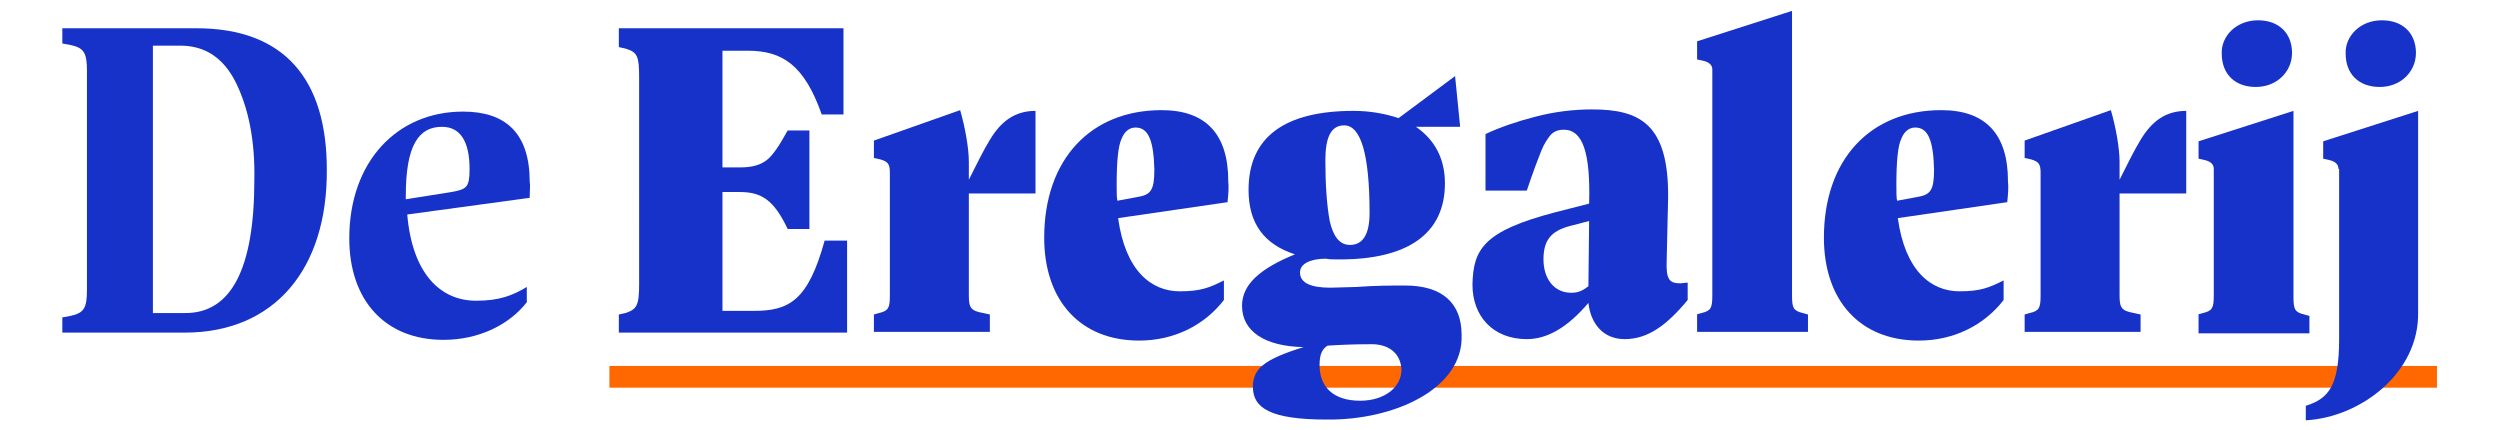
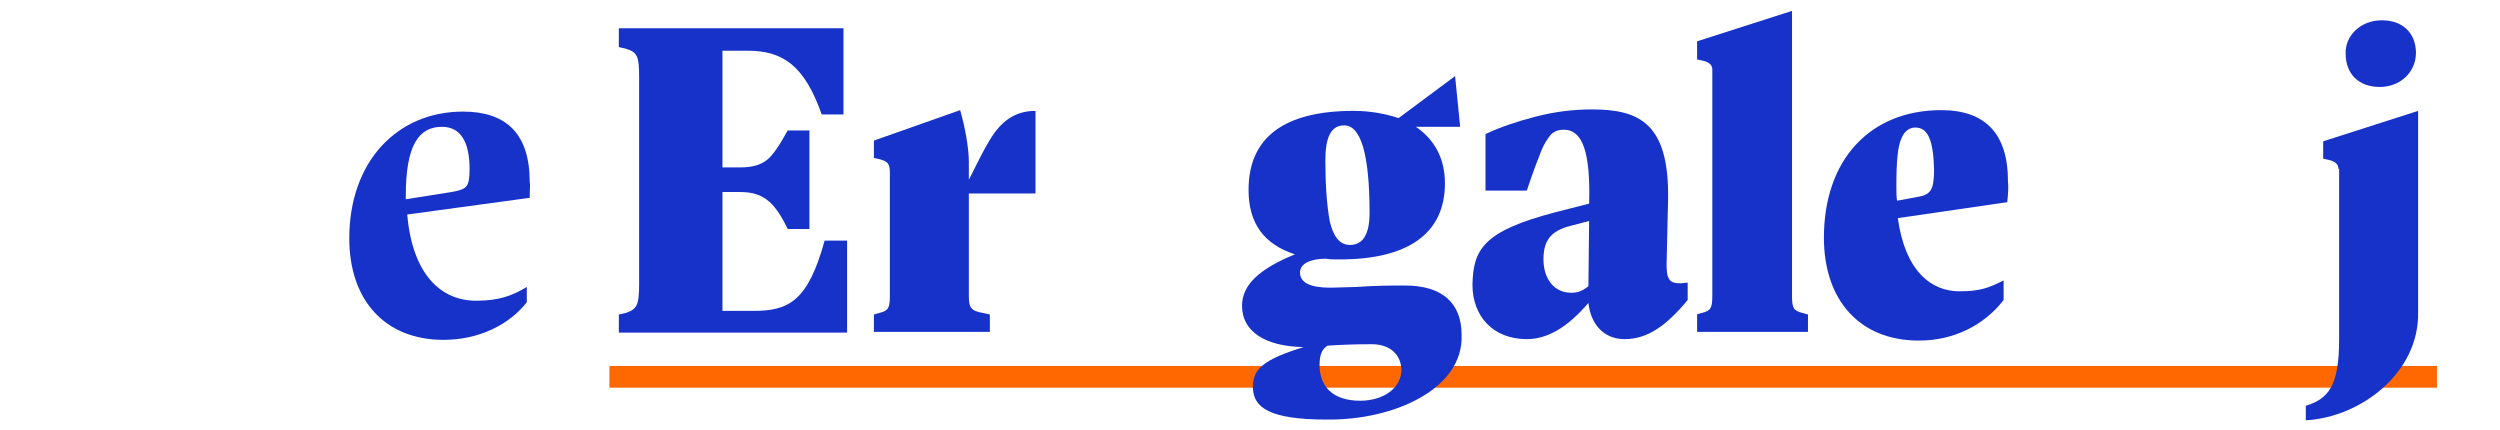
<svg xmlns="http://www.w3.org/2000/svg" version="1.1" id="Laag_1" x="0px" y="0px" viewBox="0 0 345 59.4" style="enable-background:new 0 0 345 59.4;" xml:space="preserve">
  <style type="text/css"> .st0{fill:#FF6700;} .st1{fill:#1632C9;} </style>
  <g>
    <path class="st0" d="M84.1,53.5v-3h252.2v3H84.1z" />
-     <path class="st1" d="M25.5,45.9H8.6v-2.1l1.1-0.2c1.9-0.4,2.3-1.1,2.3-3.6V9.8c0-2.5-0.4-3.2-2.3-3.6L8.6,6V3.9h18.5 c12.2,0,18,7.1,18,19.5C45.2,37.1,37.9,45.9,25.5,45.9z M32.6,11.5c-1.7-3.5-4.3-5.2-7.7-5.2h-3.8v36.9h4.5c6.3,0,9.5-6.1,9.5-18.4 C35.2,19.4,34.3,15,32.6,11.5z" />
    <path class="st1" d="M73.1,27.3l-16.9,2.3c0.7,8.2,4.6,11.9,9.5,11.9c3.2,0,5-0.7,7-1.9v2.1c-2.4,3.1-6.6,5.2-11.5,5.2 c-8.1,0-13-5.5-13-14c0-10.6,6.6-17.5,15.7-17.5c5.8,0,9.2,2.9,9.2,9.7C73.2,25.5,73.1,26.3,73.1,27.3z M61,17.5 c-3.2,0-5,2.5-5,9.5v0.5l6.3-1c2.1-0.4,2.5-0.6,2.5-3.2C64.8,19.5,63.5,17.5,61,17.5z" />
    <path class="st1" d="M116.9,33.2v12.7H85.4v-2.5l0.9-0.2c1.6-0.5,1.9-1.1,1.9-4V10.7c0-2.9-0.2-3.5-1.9-4l-0.9-0.2V3.9h31v11.9h-3 C111,9,108,7,103.2,7h-3.5v16.1h2.5c1.5,0,2.7-0.3,3.6-1c0.9-0.7,1.8-2.1,2.9-4.1h3v13.6h-3c-1.9-4-3.6-5.1-6.6-5.1h-2.4v16.4h4.3 c4.8,0,7.5-1.3,9.8-9.7H116.9z" />
    <path class="st1" d="M133.7,26.6v14.2c0,1.7,0.3,2.1,2,2.4l0.9,0.2v2.4h-16v-2.4l0.7-0.2c1.3-0.3,1.5-0.7,1.5-2.4v-17 c0-1.2-0.3-1.5-1.3-1.8l-0.9-0.2v-2.4l11.9-4.2c0.7,2.4,1.2,5.3,1.2,7.1v2.5c1.2-2.4,2.1-4.2,2.9-5.5c1.5-2.5,3.4-4,6.3-4v11.4 H133.7z" />
-     <path class="st1" d="M169.4,27.9l-15.1,2.2c1,7.3,4.6,10.1,8.5,10.1c2.9,0,4.1-0.5,6.1-1.5v2.7c-2.7,3.5-6.9,5.6-11.7,5.6 c-8.1,0-13.1-5.5-13.1-14.2c0-10.8,6.4-17.6,16.2-17.6c6.1,0,9.2,3.3,9.2,9.8C169.6,25.9,169.5,26.9,169.4,27.9z M156.7,17.6 c-0.8,0-1.5,0.5-1.9,1.5c-0.5,1-0.7,3.2-0.7,6.4c0,1,0,1.8,0.1,2.2l2.7-0.5c1.9-0.3,2.4-0.9,2.4-3.8 C159.2,19.2,158.4,17.6,156.7,17.6z" />
    <path class="st1" d="M183.1,57.9c-7.8,0-10.2-1.6-10.2-4.5c0-2.5,1.5-3.8,7-5.5c-5.4-0.1-8.5-2.2-8.5-5.7c0-2.9,2.4-5.1,7.3-7.1 c-4.3-1.4-6.4-4.3-6.4-8.9c0-7.3,5-10.9,14.5-10.9c2.3,0,4.4,0.4,6.2,1l7.8-5.8l0.7,7h-6.1c2.6,1.8,4,4.4,4,7.8 c0,7-5.2,10.5-14.5,10.5c-0.9,0-1.5,0-1.9-0.1c-2.2,0-3.6,0.7-3.6,1.9c0,1.4,1.4,2.1,4.2,2.1l3.6-0.1c2.7-0.2,4.9-0.2,6.7-0.2 c5.1,0,7.8,2.4,7.8,6.8C202,53.6,192.5,58,183.1,57.9z M189.3,47.5c-2.6,0-4.6,0.1-6.1,0.2c-0.8,0.5-1.1,1.3-1.1,2.7 c0,2.9,1.8,4.9,5.6,4.9c3.3,0,5.7-1.8,5.7-4.3C193.3,48.8,191.7,47.5,189.3,47.5z M183.5,30.5c0.5,2.2,1.4,3.3,2.8,3.3 c1.8,0,2.7-1.5,2.7-4.4c0-8.1-1.2-12.1-3.5-12.1c-1.8,0-2.6,1.6-2.6,4.8C182.9,25.5,183.1,28.3,183.5,30.5z" />
    <path class="st1" d="M232.9,39v2.4c-2.9,3.5-5.5,5.4-8.7,5.4c-3,0-4.7-2.2-5-5c-2.8,3.3-5.6,5-8.5,5c-4.7,0-7.5-3.2-7.5-7.5 c0.1-4.9,1.5-7.4,11.4-10l4.7-1.2c0.2-7.1-0.9-10.2-3.5-10.2c-0.7,0-1.3,0.2-1.8,0.7c-0.4,0.5-0.9,1.2-1.3,2.2 c-0.4,1-1.1,2.8-2,5.5H205v-7.8c1.9-0.9,4.2-1.7,6.9-2.4c2.7-0.7,5.3-1,7.8-1c6.6,0,10.6,2,10.5,12.2L230,36 c-0.1,2.6,0.4,3.1,1.9,3.1L232.9,39z M219.3,30.5l-2.7,0.7c-2.6,0.7-3.6,2-3.6,4.6c0,2.7,1.5,4.6,3.8,4.6c0.9,0,1.5-0.2,2.4-0.9 L219.3,30.5z" />
    <path class="st1" d="M234.1,43.4l0.7-0.2c1.3-0.3,1.5-0.7,1.5-2.4V9.6c0-0.6-0.4-1-1.2-1.2l-0.9-0.2V5.7l13.1-4.2v39.3 c0,1.7,0.2,2.1,1.5,2.4l0.7,0.2v2.4h-15.3V43.4z" />
    <path class="st1" d="M277,27.9l-15.1,2.2c1,7.3,4.6,10.1,8.5,10.1c2.9,0,4.1-0.5,6.1-1.5v2.7c-2.7,3.5-6.9,5.6-11.7,5.6 c-8.1,0-13.1-5.5-13.1-14.2c0-10.8,6.4-17.6,16.2-17.6c6.1,0,9.2,3.3,9.2,9.8C277.2,25.9,277.1,26.9,277,27.9z M264.3,17.6 c-0.8,0-1.5,0.5-1.9,1.5c-0.5,1-0.7,3.2-0.7,6.4c0,1,0,1.8,0.1,2.2l2.7-0.5c1.9-0.3,2.4-0.9,2.4-3.8 C266.8,19.2,266,17.6,264.3,17.6z" />
-     <path class="st1" d="M292.5,26.6v14.2c0,1.7,0.3,2.1,2,2.4l0.9,0.2v2.4h-16v-2.4l0.7-0.2c1.3-0.3,1.5-0.7,1.5-2.4v-17 c0-1.2-0.3-1.5-1.3-1.8l-0.9-0.2v-2.4l11.9-4.2c0.7,2.4,1.2,5.3,1.2,7.1v2.5c1.2-2.4,2.1-4.2,2.9-5.5c1.5-2.5,3.4-4,6.3-4v11.4 H292.5z" />
-     <path class="st1" d="M303.3,43.4l0.7-0.2c1.3-0.3,1.5-0.7,1.5-2.4V23.3c0-0.6-0.4-1-1.2-1.2l-0.9-0.2v-2.4l13.1-4.2v25.7 c0,1.7,0.2,2.1,1.5,2.4l0.7,0.2v2.4h-15.3V43.4z M311.6,2.8c2.9,0,4.7,1.8,4.7,4.5c0,2.6-2.1,4.7-5,4.7c-2.9,0-4.7-1.8-4.7-4.6 C306.5,5,308.6,2.8,311.6,2.8z" />
    <path class="st1" d="M322.7,23.3c0-0.6-0.4-1-1.2-1.2l-0.9-0.2v-2.4l13.1-4.2V43c0.2,8.5-8,14.6-15.5,15v-2c3.2-1,4.6-2.8,4.6-9.2 V23.3z M328.7,2.8c2.9,0,4.7,1.8,4.7,4.5c0,2.6-2.1,4.7-5,4.7c-2.9,0-4.7-1.8-4.7-4.6C323.6,5,325.7,2.8,328.7,2.8z" />
  </g>
</svg>